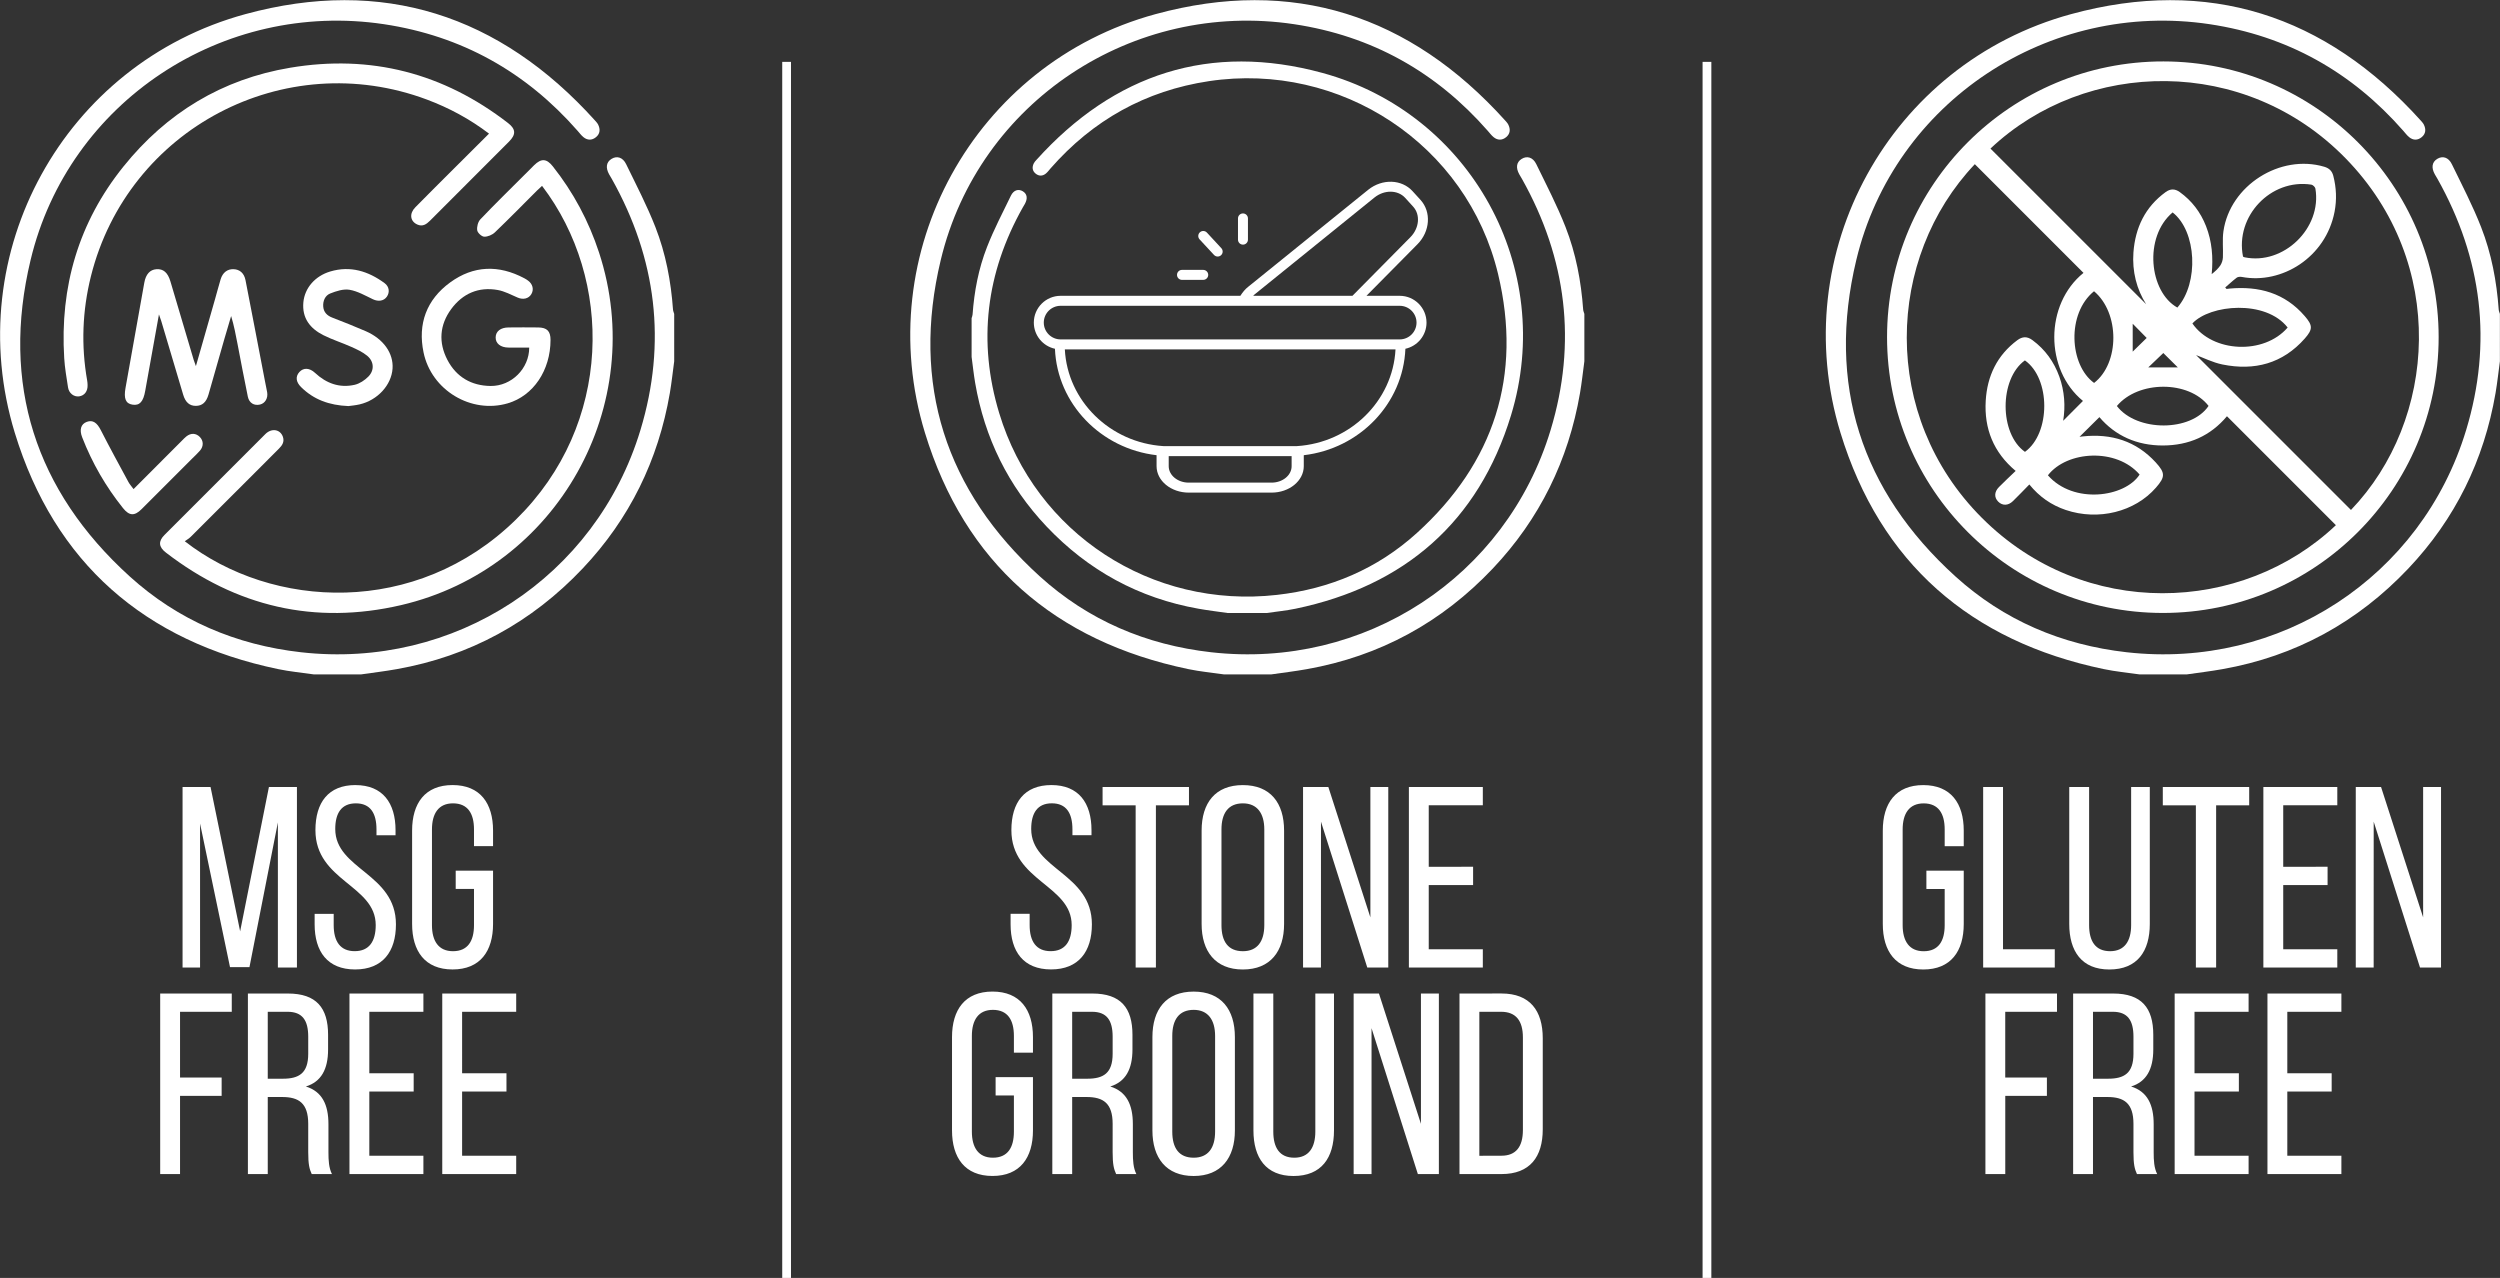
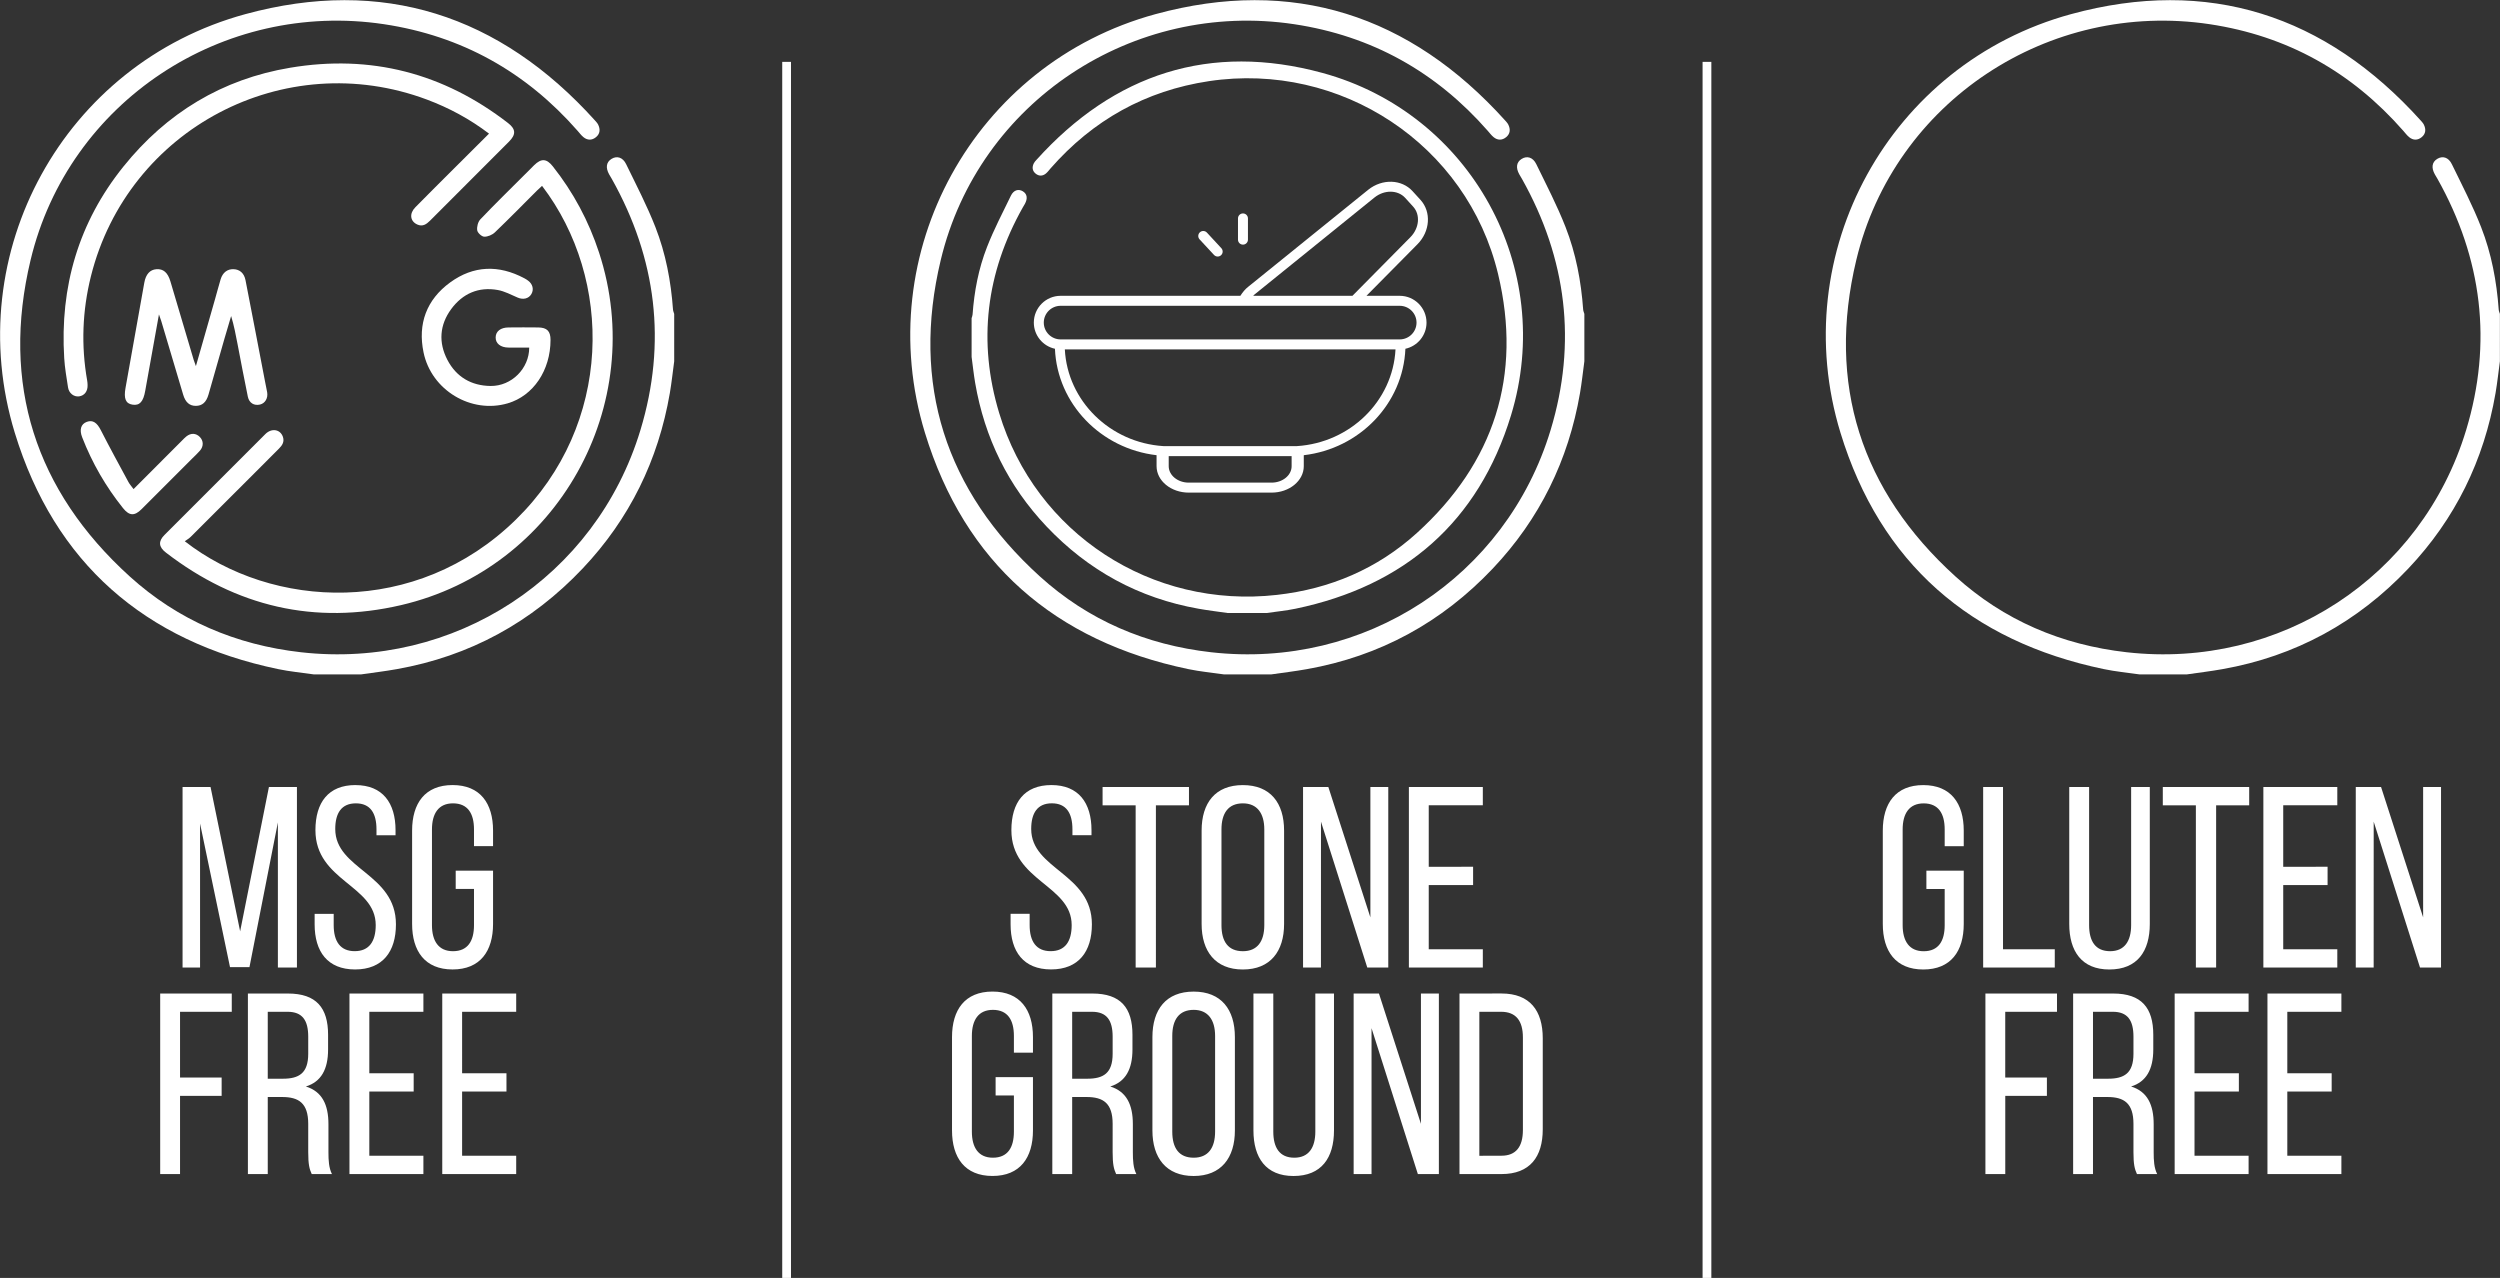
<svg xmlns="http://www.w3.org/2000/svg" xmlns:ns1="http://sodipodi.sourceforge.net/DTD/sodipodi-0.dtd" xmlns:ns2="http://www.inkscape.org/namespaces/inkscape" version="1.1" id="svg1" width="100.375" height="51.31" viewBox="0 0 100.375 51.31" ns1:docname="Ambot Tik Masala_.ai">
  <rect x="0" y="0" width="100.375" height="51.31" fill="#333333" stroke="none" />
  <defs id="defs1">
    <clipPath id="clipPath1948">
      <path d="M 0,595.276 H 396.85 V 0 H 0 Z" transform="translate(-90.829,-51.359)" id="path1948" />
    </clipPath>
    <clipPath id="clipPath1950">
      <path d="M 0,595.276 H 396.85 V 0 H 0 Z" transform="translate(-90.112,-41.682)" id="path1950" />
    </clipPath>
    <clipPath id="clipPath1952">
      <path d="M 0,595.276 H 396.85 V 0 H 0 Z" transform="translate(-67.836,-51.769)" id="path1952" />
    </clipPath>
    <clipPath id="clipPath1954">
      <path d="M 0,595.276 H 396.85 V 0 H 0 Z" transform="translate(-63.115,-54.624)" id="path1954" />
    </clipPath>
    <clipPath id="clipPath1956">
      <path d="M 0,595.276 H 396.85 V 0 H 0 Z" transform="translate(-61.28,-53.562)" id="path1956" />
    </clipPath>
    <clipPath id="clipPath1958">
      <path d="M 0,595.276 H 396.85 V 0 H 0 Z" transform="translate(-62.244,-54.313)" id="path1958" />
    </clipPath>
    <clipPath id="clipPath1960">
      <path d="M 0,595.276 H 396.85 V 0 H 0 Z" transform="translate(-62.543,-41.682)" id="path1960" />
    </clipPath>
    <clipPath id="clipPath1962">
      <path d="M 0,595.276 H 396.85 V 0 H 0 Z" transform="translate(-63.822,-43.53)" id="path1962" />
    </clipPath>
    <clipPath id="clipPath1964">
      <path d="M 0,595.276 H 396.85 V 0 H 0 Z" transform="translate(-35.135,-41.682)" id="path1964" />
    </clipPath>
    <clipPath id="clipPath1966">
      <path d="M 0,595.276 H 396.85 V 0 H 0 Z" transform="translate(-31.251,-45.692)" id="path1966" />
    </clipPath>
    <clipPath id="clipPath1968">
      <path d="M 0,595.276 H 396.85 V 0 H 0 Z" transform="translate(-40.412,-57.966)" id="path1968" />
    </clipPath>
    <clipPath id="clipPath1970">
      <path d="M 0,595.276 H 396.85 V 0 H 0 Z" transform="translate(-30.474,-52.523)" id="path1970" />
    </clipPath>
    <clipPath id="clipPath1972">
      <path d="M 0,595.276 H 396.85 V 0 H 0 Z" transform="translate(-41.623,-51.523)" id="path1972" />
    </clipPath>
    <clipPath id="clipPath1974">
-       <path d="M 0,595.276 H 396.85 V 0 H 0 Z" transform="translate(-36.178,-49.762)" id="path1974" />
-     </clipPath>
+       </clipPath>
    <clipPath id="clipPath1976">
      <path d="M 0,595.276 H 396.85 V 0 H 0 Z" transform="translate(-29.708,-47.262)" id="path1976" />
    </clipPath>
    <clipPath id="clipPath1978">
      <path d="M 0,595.276 H 396.85 V 0 H 0 Z" id="path1978" />
    </clipPath>
    <clipPath id="clipPath1980">
      <path d="M 0,595.276 H 396.85 V 0 H 0 Z" id="path1980" />
    </clipPath>
  </defs>
  <g id="layer-MC0" ns2:groupmode="layer" ns2:label="Layer 1" transform="translate(-34.249,-711.048)">
    <path id="path1946" d="M 3.177,-4.37 V 0.001 H 3.751 V -5.436 h -0.844 L 2.04,-1.089 1.149,-5.436 H 0.306 V 0.001 H 0.833 V -4.335 l 0.902,4.324 h 0.586 z m 2.338,-1.125 c -0.82,0 -1.207,0.527 -1.207,1.359 0,1.535 1.816,1.652 1.816,2.859 0,0.492 -0.199,0.785 -0.633,0.785 -0.434,0 -0.633,-0.293 -0.633,-0.785 V -1.616 H 4.284 v 0.316 c 0,0.82 0.387,1.359 1.219,1.359 0.832,0 1.23,-0.539 1.23,-1.359 0,-1.535 -1.828,-1.652 -1.828,-2.871 0,-0.48 0.188,-0.773 0.621,-0.773 0.434,0 0.621,0.293 0.621,0.785 v 0.176 h 0.574 v -0.152 c 0,-0.82 -0.387,-1.359 -1.207,-1.359 z m 2.924,0 c -0.832,0 -1.219,0.551 -1.219,1.371 v 2.812 c 0,0.82 0.387,1.371 1.219,1.371 0.832,0 1.219,-0.551 1.219,-1.371 v -1.605 h -1.125 v 0.551 h 0.551 v 1.09 c 0,0.48 -0.188,0.785 -0.633,0.785 -0.434,0 -0.633,-0.305 -0.633,-0.785 v -2.883 c 0,-0.48 0.199,-0.785 0.633,-0.785 0.445,0 0.633,0.305 0.633,0.785 v 0.504 h 0.574 v -0.469 c 0,-0.82 -0.387,-1.371 -1.219,-1.371 z M 0.23,3.315 V 1.334 H 1.788 V 0.784 h -2.156 v 5.438 H 0.23 V 3.866 H 1.483 V 3.315 Z M 2.274,0.784 v 5.438 H 2.872 V 3.901 h 0.434 c 0.504,0 0.785,0.188 0.785,0.809 V 5.565 c 0,0.363 0.035,0.504 0.105,0.656 h 0.609 C 4.712,6.034 4.7,5.811 4.7,5.565 v -0.844 c 0,-0.586 -0.188,-0.984 -0.68,-1.137 C 4.478,3.444 4.689,3.069 4.689,2.471 V 2.026 C 4.689,1.217 4.337,0.784 3.481,0.784 Z M 2.872,3.35 v -2.016 h 0.598 c 0.445,0 0.621,0.258 0.621,0.75 v 0.516 c 0,0.586 -0.281,0.75 -0.762,0.75 z M 5.931,3.186 V 1.334 H 7.56 V 0.784 H 5.333 v 5.438 H 7.56 V 5.67 H 5.931 V 3.737 H 7.267 V 3.186 Z m 2.795,0 V 1.334 H 10.355 V 0.784 H 8.128 v 5.438 H 10.355 V 5.67 H 8.726 V 3.737 H 10.062 V 3.186 Z m 17.751,-8.681 c -0.82,0 -1.207,0.527 -1.207,1.359 0,1.535 1.816,1.652 1.816,2.859 0,0.492 -0.199,0.785 -0.633,0.785 -0.434,0 -0.633,-0.293 -0.633,-0.785 v -0.34 h -0.574 v 0.316 c 0,0.82 0.387,1.359 1.219,1.359 0.832,0 1.23,-0.539 1.23,-1.359 0,-1.535 -1.828,-1.652 -1.828,-2.871 0,-0.48 0.188,-0.773 0.621,-0.773 0.434,0 0.621,0.293 0.621,0.785 v 0.176 h 0.574 v -0.152 c 0,-0.82 -0.387,-1.359 -1.207,-1.359 z m 3.146,5.496 V -4.885 h 0.996 v -0.551 h -2.602 v 0.551 h 0.996 V 0.001 Z M 31,-1.311 c 0,0.82 0.41,1.371 1.242,1.371 0.832,0 1.242,-0.551 1.242,-1.371 v -2.812 c 0,-0.832 -0.41,-1.371 -1.242,-1.371 -0.832,0 -1.242,0.539 -1.242,1.371 z m 0.598,-2.848 c 0,-0.48 0.199,-0.785 0.645,-0.785 0.434,0 0.645,0.305 0.645,0.785 v 2.883 c 0,0.492 -0.211,0.785 -0.645,0.785 -0.445,0 -0.645,-0.293 -0.645,-0.785 z m 2.997,-0.234 1.395,4.395 H 36.622 V -5.436 h -0.539 v 3.926 l -1.266,-3.926 h -0.762 v 5.438 h 0.539 z m 3.246,1.359 v -1.852 h 1.629 v -0.551 h -2.227 v 5.438 h 2.227 V -0.549 H 37.841 V -2.483 h 1.336 V -3.034 Z M 24.701,0.725 c -0.832,0 -1.219,0.551 -1.219,1.371 v 2.812 c 0,0.82 0.387,1.371 1.219,1.371 0.832,0 1.219,-0.551 1.219,-1.371 V 3.303 h -1.125 v 0.551 h 0.551 v 1.09 c 0,0.48 -0.188,0.785 -0.633,0.785 -0.434,0 -0.633,-0.305 -0.633,-0.785 V 2.061 c 0,-0.48 0.199,-0.785 0.633,-0.785 0.445,0 0.633,0.305 0.633,0.785 V 2.565 h 0.574 v -0.469 c 0,-0.82 -0.387,-1.371 -1.219,-1.371 z m 1.802,0.059 V 6.221 h 0.598 V 3.901 h 0.434 c 0.504,0 0.785,0.188 0.785,0.809 V 5.565 c 0,0.363 0.035,0.504 0.105,0.656 h 0.609 c -0.094,-0.188 -0.105,-0.41 -0.105,-0.656 v -0.844 c 0,-0.586 -0.188,-0.984 -0.68,-1.137 0.457,-0.141 0.668,-0.516 0.668,-1.113 V 2.026 c 0,-0.809 -0.352,-1.242 -1.207,-1.242 z M 27.101,3.35 V 1.334 h 0.598 c 0.445,0 0.621,0.258 0.621,0.75 v 0.516 c 0,0.586 -0.281,0.75 -0.762,0.75 z m 2.417,1.559 c 0,0.82 0.41,1.371 1.242,1.371 0.832,0 1.242,-0.551 1.242,-1.371 v -2.812 c 0,-0.832 -0.41,-1.371 -1.242,-1.371 -0.832,0 -1.242,0.539 -1.242,1.371 z m 0.598,-2.848 c 0,-0.48 0.199,-0.785 0.645,-0.785 0.434,0 0.645,0.305 0.645,0.785 v 2.883 c 0,0.492 -0.211,0.785 -0.645,0.785 -0.445,0 -0.645,-0.293 -0.645,-0.785 z M 33.159,0.784 h -0.598 v 4.125 c 0,0.82 0.375,1.371 1.207,1.371 0.844,0 1.219,-0.551 1.219,-1.371 v -4.125 h -0.562 v 4.16 c 0,0.48 -0.199,0.785 -0.633,0.785 -0.445,0 -0.633,-0.305 -0.633,-0.785 z m 2.959,1.043 1.395,4.395 h 0.633 v -5.438 H 37.606 V 4.709 L 36.341,0.784 h -0.762 v 5.438 h 0.539 z M 38.767,0.784 v 5.438 h 1.266 c 0.855,0 1.242,-0.516 1.242,-1.348 V 2.131 c 0,-0.832 -0.387,-1.348 -1.242,-1.348 z m 0.598,4.887 V 1.334 h 0.656 c 0.445,0 0.656,0.27 0.656,0.773 v 2.789 c 0,0.504 -0.211,0.773 -0.645,0.773 z m 13.371,-11.165 c -0.832,0 -1.219,0.551 -1.219,1.371 v 2.812 c 0,0.82 0.387,1.371 1.219,1.371 0.832,0 1.219,-0.551 1.219,-1.371 v -1.605 h -1.125 v 0.551 h 0.551 v 1.09 c 0,0.48 -0.188,0.785 -0.633,0.785 -0.434,0 -0.633,-0.305 -0.633,-0.785 v -2.883 c 0,-0.48 0.199,-0.785 0.633,-0.785 0.445,0 0.633,0.305 0.633,0.785 v 0.504 h 0.574 v -0.469 c 0,-0.82 -0.387,-1.371 -1.219,-1.371 z m 3.961,5.496 V -0.549 H 55.138 V -5.436 h -0.598 v 5.438 z m 1.034,-5.438 h -0.598 v 4.125 c 0,0.82 0.375,1.371 1.207,1.371 0.844,0 1.219,-0.551 1.219,-1.371 v -4.125 h -0.562 v 4.16 c 0,0.48 -0.199,0.785 -0.633,0.785 -0.445,0 -0.633,-0.305 -0.633,-0.785 z M 61.557,0.001 V -4.885 h 0.996 v -0.551 h -2.602 v 0.551 h 0.996 v 4.887 z m 2.021,-3.035 v -1.852 h 1.629 v -0.551 h -2.227 v 5.438 h 2.227 V -0.549 H 63.578 V -2.483 h 1.336 v -0.551 z m 2.725,-1.359 1.395,4.395 h 0.633 V -5.436 h -0.539 v 3.926 L 66.525,-5.436 h -0.762 v 5.438 h 0.539 z M 55.205,3.315 V 1.334 h 1.559 V 0.784 h -2.156 v 5.438 h 0.598 V 3.866 h 1.254 V 3.315 Z m 2.045,-2.531 v 5.438 h 0.598 V 3.901 h 0.434 c 0.504,0 0.785,0.188 0.785,0.809 V 5.565 c 0,0.363 0.035,0.504 0.105,0.656 h 0.609 c -0.094,-0.188 -0.105,-0.41 -0.105,-0.656 v -0.844 c 0,-0.586 -0.188,-0.984 -0.68,-1.137 0.457,-0.141 0.668,-0.516 0.668,-1.113 V 2.026 c 0,-0.809 -0.352,-1.242 -1.207,-1.242 z m 0.598,2.566 v -2.016 h 0.598 c 0.445,0 0.621,0.258 0.621,0.75 v 0.516 c 0,0.586 -0.281,0.75 -0.762,0.75 z M 60.906,3.186 V 1.334 h 1.629 V 0.784 h -2.227 v 5.438 h 2.227 V 5.67 H 60.906 V 3.737 h 1.336 V 3.186 Z m 2.795,0 V 1.334 h 1.629 V 0.784 h -2.227 v 5.438 h 2.227 V 5.67 H 63.701 V 3.737 h 1.336 V 3.186 Z m 0,0" style="fill:#ffffff;fill-opacity:1;fill-rule:nonzero;stroke:none" aria-label="MSG&#10;FREE&#10;STONE&#10;GROUND&#10;GLUTEN&#10;FREE" transform="matrix(1.333,0,0,1.333,41.171,749.893)" />
-     <path id="path1947" d="M 0,0 C -0.146,-0.139 -0.307,-0.293 -0.452,-0.432 H 0.436 C 0.289,-0.286 0.137,-0.136 0,0 m -0.501,0.454 c -0.15,0.153 -0.302,0.306 -0.421,0.428 v -0.84 c 0.138,0.136 0.294,0.288 0.421,0.412 m -0.898,-2.05 c 0.604,-0.785 2.239,-0.778 2.762,0.003 -0.595,0.769 -2.114,0.772 -2.762,-0.003 m -0.688,3.457 c -0.828,-0.672 -0.744,-2.22 0.002,-2.762 0.772,0.597 0.776,2.108 -0.002,2.762 m -2.082,-2.083 c -0.775,-0.556 -0.774,-2.209 0.002,-2.755 0.776,0.561 0.775,2.209 -0.002,2.755 m 0.693,-3.461 c 0.772,-0.881 2.321,-0.663 2.762,0.022 -0.692,0.806 -2.183,0.723 -2.762,-0.022 M 0.28,4.235 C -0.599,3.493 -0.424,1.84 0.423,1.369 1.078,2.112 1.006,3.668 0.28,4.235 M 3.745,0.768 C 3.083,1.615 1.406,1.463 0.876,0.891 1.482,0.01 3.032,-0.061 3.745,0.768 M 2.401,2.903 C 2.423,2.894 2.433,2.887 2.445,2.884 3.619,2.638 4.783,3.762 4.581,4.953 4.573,5 4.505,5.065 4.457,5.072 3.238,5.259 2.156,4.12 2.401,2.903 m -8.078,2.785 c -2.675,-2.823 -2.862,-7.574 0.21,-10.65 3.09,-3.094 7.849,-2.893 10.665,-0.223 -1.091,1.091 -2.182,2.182 -3.281,3.281 -0.498,-0.594 -1.15,-0.879 -1.928,-0.881 -0.783,-0.002 -1.436,0.292 -1.914,0.854 -0.211,-0.209 -0.411,-0.406 -0.599,-0.593 0.017,0.002 0.059,0.008 0.102,0.013 0.856,0.09 1.602,-0.138 2.194,-0.784 0.292,-0.319 0.287,-0.437 0.007,-0.759 -0.638,-0.732 -1.735,-1.003 -2.715,-0.674 -0.437,0.147 -0.801,0.401 -1.099,0.769 -0.174,-0.177 -0.331,-0.343 -0.495,-0.502 -0.144,-0.14 -0.316,-0.142 -0.442,-0.016 -0.126,0.126 -0.122,0.295 0.023,0.441 0.16,0.162 0.328,0.318 0.502,0.485 -0.67,0.561 -0.951,1.274 -0.902,2.113 0.044,0.744 0.34,1.369 0.951,1.824 0.156,0.116 0.299,0.119 0.456,0.003 0.385,-0.284 0.65,-0.654 0.811,-1.102 0.157,-0.438 0.186,-0.889 0.115,-1.328 0.195,0.196 0.396,0.398 0.596,0.598 -1.154,0.943 -1.155,2.911 0.016,3.857 -1.091,1.091 -2.182,2.182 -3.273,3.274 m 0.471,0.47 C -3.635,4.587 -2.062,3.015 -0.517,1.47 -0.804,1.921 -0.942,2.457 -0.9,3.032 -0.844,3.776 -0.548,4.398 0.069,4.847 0.212,4.951 0.348,4.953 0.494,4.849 0.861,4.586 1.121,4.242 1.286,3.823 1.468,3.36 1.505,2.881 1.457,2.376 1.555,2.454 1.648,2.537 1.716,2.636 1.762,2.705 1.791,2.796 1.795,2.879 1.807,3.143 1.774,3.411 1.811,3.67 2.011,5.049 3.521,6.004 4.85,5.61 4.995,5.566 5.082,5.484 5.12,5.337 5.212,4.979 5.228,4.619 5.158,4.255 4.892,2.878 3.569,2.066 2.369,2.291 2.319,2.3 2.25,2.298 2.213,2.271 2.091,2.179 1.98,2.074 1.864,1.974 1.877,1.959 1.891,1.945 1.904,1.93 1.933,1.934 1.963,1.938 1.993,1.941 2.879,2.022 3.66,1.81 4.26,1.112 4.503,0.831 4.506,0.716 4.263,0.439 3.595,-0.319 2.746,-0.541 1.781,-0.345 1.487,-0.285 1.209,-0.143 0.987,-0.062 2.51,-1.585 4.081,-3.156 5.652,-4.727 8.243,-2.026 8.573,2.706 5.493,5.862 2.464,8.966 -2.334,8.868 -5.206,6.158 M 8.293,0.477 c 0,-4.585 -3.721,-8.306 -8.307,-8.306 -4.585,0 -8.307,3.721 -8.307,8.307 0,4.593 3.727,8.311 8.326,8.305 C 4.579,8.777 8.293,5.055 8.293,0.477" style="fill:#ffffff;fill-opacity:1;fill-rule:nonzero;stroke:none" transform="matrix(1.333,0,0,-1.333,121.106,725.222)" clip-path="url(#clipPath1948)" />
    <path id="path1949" d="m 0,0 c -0.357,0.052 -0.719,0.085 -1.072,0.159 -4.019,0.837 -6.735,3.2 -7.933,7.116 -1.657,5.416 1.479,11.123 6.944,12.612 4.123,1.124 7.664,-0.022 10.532,-3.204 0.035,-0.039 0.072,-0.079 0.095,-0.125 0.068,-0.139 0.058,-0.275 -0.065,-0.376 -0.121,-0.1 -0.258,-0.1 -0.38,0.001 -0.066,0.054 -0.117,0.125 -0.174,0.189 -1.556,1.775 -3.494,2.86 -5.832,3.212 C -2.73,20.311 -7.388,17.255 -8.53,12.479 -9.422,8.752 -8.393,5.534 -5.543,2.95 -4.085,1.628 -2.342,0.888 -0.385,0.667 4.225,0.146 8.498,2.925 9.84,7.362 c 0.796,2.63 0.483,5.162 -0.863,7.562 -0.026,0.046 -0.054,0.09 -0.08,0.136 -0.113,0.202 -0.087,0.37 0.071,0.467 0.16,0.099 0.338,0.052 0.44,-0.158 0.305,-0.627 0.628,-1.248 0.882,-1.896 0.311,-0.794 0.469,-1.631 0.53,-2.484 0.003,-0.045 0.024,-0.088 0.036,-0.131 V 9.431 C 10.813,9.112 10.779,8.791 10.725,8.474 10.377,6.451 9.51,4.681 8.099,3.19 6.565,1.57 4.7,0.548 2.498,0.158 2.143,0.094 1.784,0.052 1.426,0 Z" style="fill:#ffffff;fill-opacity:1;fill-rule:nonzero;stroke:none" transform="matrix(1.333,0,0,-1.333,120.149,738.125)" clip-path="url(#clipPath1950)" />
    <path id="path1951" d="m 0,0 h -10.214 c -0.28,0 -0.507,0.227 -0.507,0.506 0,0.279 0.227,0.506 0.507,0.506 H 0 C 0.279,1.012 0.506,0.785 0.506,0.506 0.506,0.227 0.279,0 0,0 m -3.096,-3.214 h -4.023 c -1.604,0.103 -2.888,1.357 -2.968,2.913 h 9.96 c -0.081,-1.556 -1.364,-2.81 -2.969,-2.913 m -0.16,-0.301 v -0.304 c 0,-0.273 -0.271,-0.495 -0.604,-0.495 h -2.495 c -0.332,0 -0.603,0.222 -0.603,0.495 v 0.304 h 0.054 3.594 z m -1.122,4.864 3.618,2.925 c 0.297,0.238 0.703,0.232 0.925,-0.012 L 0.405,3.998 C 0.627,3.754 0.59,3.35 0.321,3.078 L -1.424,1.313 h -2.991 c 0.013,0.011 0.024,0.026 0.037,0.036 M 0,1.313 H -1.002 L 0.535,2.867 C 0.916,3.252 0.956,3.837 0.628,4.2 L 0.387,4.464 C 0.059,4.826 -0.527,4.845 -0.948,4.508 L -4.565,1.584 C -4.655,1.514 -4.732,1.42 -4.8,1.313 h -5.414 c -0.445,0 -0.807,-0.362 -0.807,-0.807 0,-0.386 0.273,-0.709 0.636,-0.788 0.069,-1.658 1.381,-3.01 3.061,-3.206 v -0.331 c 0,-0.439 0.435,-0.796 0.969,-0.796 h 2.495 c 0.535,0 0.97,0.357 0.97,0.796 v 0.331 c 1.679,0.196 2.991,1.548 3.061,3.206 0.363,0.079 0.636,0.402 0.636,0.788 0,0.445 -0.362,0.807 -0.807,0.807" style="fill:#ffffff;fill-opacity:1;fill-rule:nonzero;stroke:none" transform="matrix(1.333,0,0,-1.333,90.448,724.675)" clip-path="url(#clipPath1952)" />
    <path id="path1953" d="M 0,0 C 0.083,0 0.15,0.067 0.15,0.15 V 0.79 C 0.15,0.873 0.083,0.94 0,0.94 -0.083,0.94 -0.15,0.873 -0.15,0.79 V 0.15 C -0.15,0.067 -0.083,0 0,0" style="fill:#ffffff;fill-opacity:1;fill-rule:nonzero;stroke:none" transform="matrix(1.333,0,0,-1.333,84.154,720.87)" clip-path="url(#clipPath1954)" />
-     <path id="path1955" d="M 0,0 H 0.639 C 0.722,0 0.79,0.067 0.79,0.15 0.79,0.233 0.722,0.301 0.639,0.301 H 0 C -0.083,0.301 -0.15,0.233 -0.15,0.15 -0.15,0.067 -0.083,0 0,0" style="fill:#ffffff;fill-opacity:1;fill-rule:nonzero;stroke:none" transform="matrix(1.333,0,0,-1.333,81.706,722.285)" clip-path="url(#clipPath1956)" />
    <path id="path1957" d="m 0,0 c 0.03,-0.032 0.07,-0.048 0.11,-0.048 0.037,0 0.073,0.013 0.102,0.04 0.061,0.056 0.065,0.151 0.008,0.212 L -0.214,0.673 C -0.271,0.734 -0.366,0.738 -0.427,0.681 -0.487,0.625 -0.491,0.53 -0.435,0.469 Z" style="fill:#ffffff;fill-opacity:1;fill-rule:nonzero;stroke:none" transform="matrix(1.333,0,0,-1.333,82.992,721.284)" clip-path="url(#clipPath1958)" />
    <path id="path1959" d="m 0,0 c -0.358,0.052 -0.719,0.085 -1.072,0.159 -4.019,0.837 -6.735,3.2 -7.933,7.116 -1.657,5.416 1.479,11.123 6.944,12.612 4.123,1.124 7.664,-0.022 10.532,-3.204 0.035,-0.039 0.072,-0.079 0.095,-0.125 0.068,-0.139 0.058,-0.275 -0.065,-0.376 -0.121,-0.1 -0.258,-0.1 -0.38,0.001 -0.066,0.054 -0.117,0.125 -0.174,0.189 -1.556,1.775 -3.494,2.86 -5.832,3.212 C -2.73,20.311 -7.388,17.255 -8.53,12.479 -9.422,8.752 -8.393,5.534 -5.543,2.95 -4.085,1.628 -2.342,0.888 -0.385,0.667 4.225,0.146 8.498,2.925 9.84,7.362 c 0.796,2.63 0.483,5.162 -0.863,7.562 -0.026,0.046 -0.055,0.09 -0.08,0.136 -0.113,0.202 -0.087,0.37 0.071,0.467 0.16,0.099 0.338,0.052 0.44,-0.158 0.305,-0.627 0.628,-1.248 0.882,-1.896 0.311,-0.794 0.469,-1.631 0.53,-2.484 0.003,-0.045 0.024,-0.088 0.036,-0.131 V 9.431 C 10.813,9.112 10.779,8.791 10.725,8.474 10.377,6.451 9.51,4.681 8.099,3.19 6.565,1.57 4.7,0.548 2.498,0.158 2.143,0.094 1.784,0.052 1.426,0 Z" style="fill:#ffffff;fill-opacity:1;fill-rule:nonzero;stroke:none" transform="matrix(1.333,0,0,-1.333,83.39,738.125)" clip-path="url(#clipPath1960)" />
    <path id="path1961" d="m 0,0 c 0.292,0.043 0.588,0.07 0.877,0.13 3.288,0.685 5.509,2.618 6.489,5.821 1.355,4.43 -1.21,9.099 -5.68,10.317 -3.373,0.919 -6.269,-0.018 -8.615,-2.621 -0.029,-0.032 -0.06,-0.065 -0.078,-0.103 -0.056,-0.113 -0.047,-0.224 0.053,-0.307 0.099,-0.082 0.211,-0.082 0.311,0 0.054,0.045 0.096,0.103 0.142,0.156 1.273,1.452 2.858,2.339 4.771,2.627 3.963,0.595 7.773,-1.905 8.708,-5.812 C 7.707,7.159 6.865,4.527 4.534,2.413 3.342,1.331 1.916,0.726 0.315,0.546 -3.456,0.12 -6.952,2.393 -8.049,6.022 c -0.651,2.151 -0.396,4.223 0.706,6.186 0.021,0.037 0.044,0.074 0.065,0.111 0.093,0.165 0.072,0.303 -0.058,0.383 -0.131,0.08 -0.276,0.041 -0.36,-0.13 C -7.945,12.059 -8.21,11.551 -8.417,11.021 -8.671,10.372 -8.801,9.687 -8.851,8.989 -8.853,8.953 -8.87,8.917 -8.88,8.882 V 7.715 C -8.845,7.454 -8.817,7.191 -8.773,6.932 -8.489,5.277 -7.779,3.829 -6.625,2.609 -5.37,1.284 -3.845,0.448 -2.043,0.129 -1.753,0.077 -1.459,0.043 -1.167,0 Z" style="fill:#ffffff;fill-opacity:1;fill-rule:nonzero;stroke:none" transform="matrix(1.333,0,0,-1.333,85.096,735.661)" clip-path="url(#clipPath1962)" />
    <path id="path1963" d="m 0,0 c -0.357,0.052 -0.719,0.085 -1.072,0.159 -4.019,0.837 -6.735,3.2 -7.933,7.116 -1.657,5.416 1.479,11.123 6.944,12.612 4.123,1.124 7.664,-0.022 10.532,-3.204 0.035,-0.039 0.072,-0.079 0.095,-0.125 0.068,-0.139 0.058,-0.275 -0.065,-0.376 -0.121,-0.1 -0.258,-0.1 -0.38,0.001 -0.066,0.054 -0.117,0.125 -0.174,0.189 -1.556,1.775 -3.494,2.86 -5.832,3.212 C -2.73,20.311 -7.388,17.255 -8.53,12.479 -9.422,8.752 -8.393,5.534 -5.543,2.95 -4.085,1.628 -2.342,0.888 -0.385,0.667 4.225,0.146 8.498,2.925 9.84,7.362 c 0.796,2.63 0.483,5.162 -0.863,7.562 -0.026,0.046 -0.054,0.09 -0.08,0.136 -0.113,0.202 -0.087,0.37 0.071,0.467 0.16,0.099 0.338,0.052 0.44,-0.158 0.305,-0.627 0.628,-1.248 0.882,-1.896 0.311,-0.794 0.469,-1.631 0.53,-2.484 0.003,-0.045 0.024,-0.088 0.036,-0.131 V 9.431 C 10.813,9.112 10.779,8.791 10.725,8.474 10.377,6.451 9.51,4.681 8.099,3.19 6.565,1.57 4.7,0.548 2.498,0.158 2.143,0.094 1.784,0.052 1.426,0 Z" style="fill:#ffffff;fill-opacity:1;fill-rule:nonzero;stroke:none" transform="matrix(1.333,0,0,-1.333,46.847,738.125)" clip-path="url(#clipPath1964)" />
    <path id="path1965" d="M 0,0 C 2.629,-2.052 6.971,-2.287 9.974,0.653 12.905,3.522 12.909,7.89 10.761,10.704 10.71,10.656 10.657,10.611 10.608,10.562 10.188,10.142 9.772,9.717 9.343,9.306 9.263,9.228 9.127,9.17 9.019,9.173 8.943,9.175 8.819,9.289 8.808,9.366 8.793,9.472 8.831,9.621 8.904,9.697 c 0.437,0.459 0.891,0.902 1.339,1.35 0.093,0.093 0.186,0.187 0.28,0.28 0.215,0.21 0.374,0.201 0.56,-0.033 0.621,-0.783 1.084,-1.651 1.395,-2.6 1.5,-4.586 -1.252,-9.521 -5.964,-10.618 -2.595,-0.604 -4.969,-0.047 -7.083,1.583 -0.219,0.168 -0.234,0.339 -0.043,0.53 C 0.4,1.204 1.413,2.217 2.428,3.229 2.617,3.417 2.877,3.372 2.955,3.146 3.005,3.001 2.94,2.892 2.84,2.793 2.592,2.546 2.345,2.298 2.098,2.05 1.458,1.411 0.819,0.771 0.178,0.132 0.127,0.082 0.063,0.046 0,0" style="fill:#ffffff;fill-opacity:1;fill-rule:nonzero;stroke:none" transform="matrix(1.333,0,0,-1.333,41.668,732.779)" clip-path="url(#clipPath1966)" />
    <path id="path1967" d="m 0,0 c -0.588,0.446 -1.207,0.777 -1.869,1.025 -4.29,1.606 -9.008,-0.875 -10.121,-5.319 -0.259,-1.038 -0.299,-2.085 -0.114,-3.14 0.008,-0.045 0.012,-0.091 0.013,-0.138 0.007,-0.187 -0.092,-0.318 -0.255,-0.342 -0.156,-0.021 -0.307,0.092 -0.334,0.27 -0.045,0.293 -0.097,0.586 -0.115,0.882 -0.133,2.148 0.431,4.089 1.785,5.772 1.299,1.615 2.972,2.632 5.022,2.975 2.425,0.407 4.616,-0.161 6.561,-1.666 0.236,-0.183 0.243,-0.346 0.03,-0.559 -0.793,-0.795 -1.587,-1.588 -2.38,-2.382 -0.109,-0.108 -0.222,-0.189 -0.385,-0.115 -0.215,0.098 -0.245,0.329 -0.057,0.519 0.384,0.391 0.773,0.776 1.161,1.164 C -0.712,-0.709 -0.366,-0.365 0,0" style="fill:#ffffff;fill-opacity:1;fill-rule:nonzero;stroke:none" transform="matrix(1.333,0,0,-1.333,53.883,716.413)" clip-path="url(#clipPath1968)" />
    <path id="path1969" d="m 0,0 c -0.143,-0.797 -0.28,-1.548 -0.413,-2.299 -0.057,-0.328 -0.166,-0.453 -0.383,-0.42 -0.206,0.032 -0.269,0.181 -0.211,0.505 0.188,1.057 0.377,2.114 0.566,3.171 0.045,0.252 0.17,0.39 0.364,0.404 C 0.131,1.377 0.265,1.261 0.344,0.998 0.578,0.209 0.812,-0.58 1.046,-1.369 1.061,-1.418 1.08,-1.465 1.113,-1.558 1.315,-0.852 1.503,-0.192 1.692,0.469 1.748,0.665 1.799,0.862 1.858,1.058 1.92,1.261 2.061,1.368 2.246,1.362 2.43,1.356 2.565,1.245 2.607,1.031 2.806,0.017 2.998,-0.999 3.194,-2.015 3.215,-2.125 3.239,-2.234 3.259,-2.344 3.29,-2.521 3.199,-2.678 3.045,-2.715 2.869,-2.757 2.717,-2.672 2.677,-2.478 2.567,-1.95 2.469,-1.419 2.366,-0.888 2.313,-0.611 2.26,-0.333 2.174,-0.05 2.105,-0.281 2.036,-0.513 1.969,-0.745 1.809,-1.302 1.652,-1.86 1.492,-2.416 1.425,-2.647 1.303,-2.754 1.112,-2.755 0.924,-2.756 0.799,-2.651 0.73,-2.42 0.509,-1.682 0.291,-0.944 0.071,-0.206 0.055,-0.151 0.034,-0.097 0,0" style="fill:#ffffff;fill-opacity:1;fill-rule:nonzero;stroke:none" transform="matrix(1.333,0,0,-1.333,40.631,723.671)" clip-path="url(#clipPath1970)" />
    <path id="path1971" d="m 0,0 c -0.209,0 -0.418,-0.002 -0.628,0.001 -0.237,0.003 -0.386,0.124 -0.383,0.307 0.003,0.183 0.15,0.298 0.391,0.299 0.297,0.003 0.594,0.004 0.891,0 0.266,-0.003 0.371,-0.113 0.371,-0.375 -0.001,-0.917 -0.517,-1.683 -1.288,-1.91 -1.099,-0.324 -2.301,0.391 -2.537,1.535 -0.178,0.86 0.09,1.587 0.802,2.106 0.704,0.513 1.463,0.535 2.233,0.126 0.041,-0.021 0.08,-0.046 0.117,-0.074 C 0.106,1.913 0.145,1.749 0.066,1.614 -0.015,1.473 -0.183,1.435 -0.347,1.506 -0.544,1.591 -0.741,1.698 -0.949,1.735 -1.528,1.838 -2.006,1.627 -2.35,1.16 -2.7,0.683 -2.737,0.155 -2.465,-0.369 c 0.27,-0.518 0.723,-0.78 1.302,-0.787 C -0.533,-1.163 0,-0.631 0,0" style="fill:#ffffff;fill-opacity:1;fill-rule:nonzero;stroke:none" transform="matrix(1.333,0,0,-1.333,55.497,725.004)" clip-path="url(#clipPath1972)" />
    <path id="path1973" d="m 0,0 c -0.582,0.024 -1.047,0.197 -1.426,0.573 -0.157,0.155 -0.172,0.319 -0.05,0.453 0.124,0.136 0.304,0.129 0.47,-0.025 0.34,-0.317 0.738,-0.464 1.195,-0.36 0.15,0.035 0.303,0.136 0.413,0.248 C 0.79,1.081 0.773,1.346 0.564,1.517 0.425,1.631 0.252,1.71 0.086,1.784 c -0.276,0.124 -0.568,0.215 -0.837,0.35 -0.401,0.201 -0.65,0.514 -0.605,0.995 0.041,0.427 0.35,0.788 0.81,0.925 C 0.06,4.234 0.599,4.064 1.09,3.703 1.231,3.599 1.25,3.43 1.161,3.298 1.069,3.163 0.901,3.14 0.739,3.217 0.51,3.326 0.279,3.461 0.035,3.503 -0.149,3.534 -0.365,3.464 -0.548,3.391 -0.702,3.33 -0.771,3.166 -0.758,2.996 -0.745,2.83 -0.645,2.726 -0.487,2.665 -0.149,2.535 0.188,2.401 0.52,2.257 1.057,2.024 1.362,1.591 1.33,1.127 1.295,0.632 0.88,0.177 0.338,0.051 0.21,0.021 0.078,0.011 0,0" style="fill:#ffffff;fill-opacity:1;fill-rule:nonzero;stroke:none" transform="matrix(1.333,0,0,-1.333,48.237,727.352)" clip-path="url(#clipPath1974)" />
    <path id="path1975" d="M 0,0 C 0.496,0.496 0.971,0.972 1.446,1.448 1.493,1.494 1.537,1.544 1.589,1.585 1.727,1.696 1.882,1.688 1.997,1.569 2.109,1.454 2.114,1.29 2.001,1.159 1.928,1.074 1.844,0.998 1.765,0.919 1.257,0.411 0.749,-0.098 0.24,-0.606 c -0.213,-0.212 -0.37,-0.201 -0.559,0.035 -0.518,0.647 -0.928,1.357 -1.228,2.13 -0.09,0.232 -0.039,0.4 0.139,0.466 C -1.227,2.092 -1.1,1.999 -0.987,1.777 -0.718,1.25 -0.434,0.731 -0.153,0.211 -0.116,0.143 -0.062,0.085 0,0" style="fill:#ffffff;fill-opacity:1;fill-rule:nonzero;stroke:none" transform="matrix(1.333,0,0,-1.333,39.611,730.685)" clip-path="url(#clipPath1976)" />
    <path id="path1977" d="m 49.518,23.508 h -0.264 v 36.634 h 0.264 z" style="fill:#ffffff;fill-opacity:1;fill-rule:nonzero;stroke:none" transform="matrix(1.333,0,0,-1.333,0,793.701)" clip-path="url(#clipPath1978)" />
    <path id="path1979" d="m 77.239,23.508 h -0.264 v 36.634 h 0.264 z" style="fill:#ffffff;fill-opacity:1;fill-rule:nonzero;stroke:none" transform="matrix(1.333,0,0,-1.333,0,793.701)" clip-path="url(#clipPath1980)" />
  </g>
</svg>